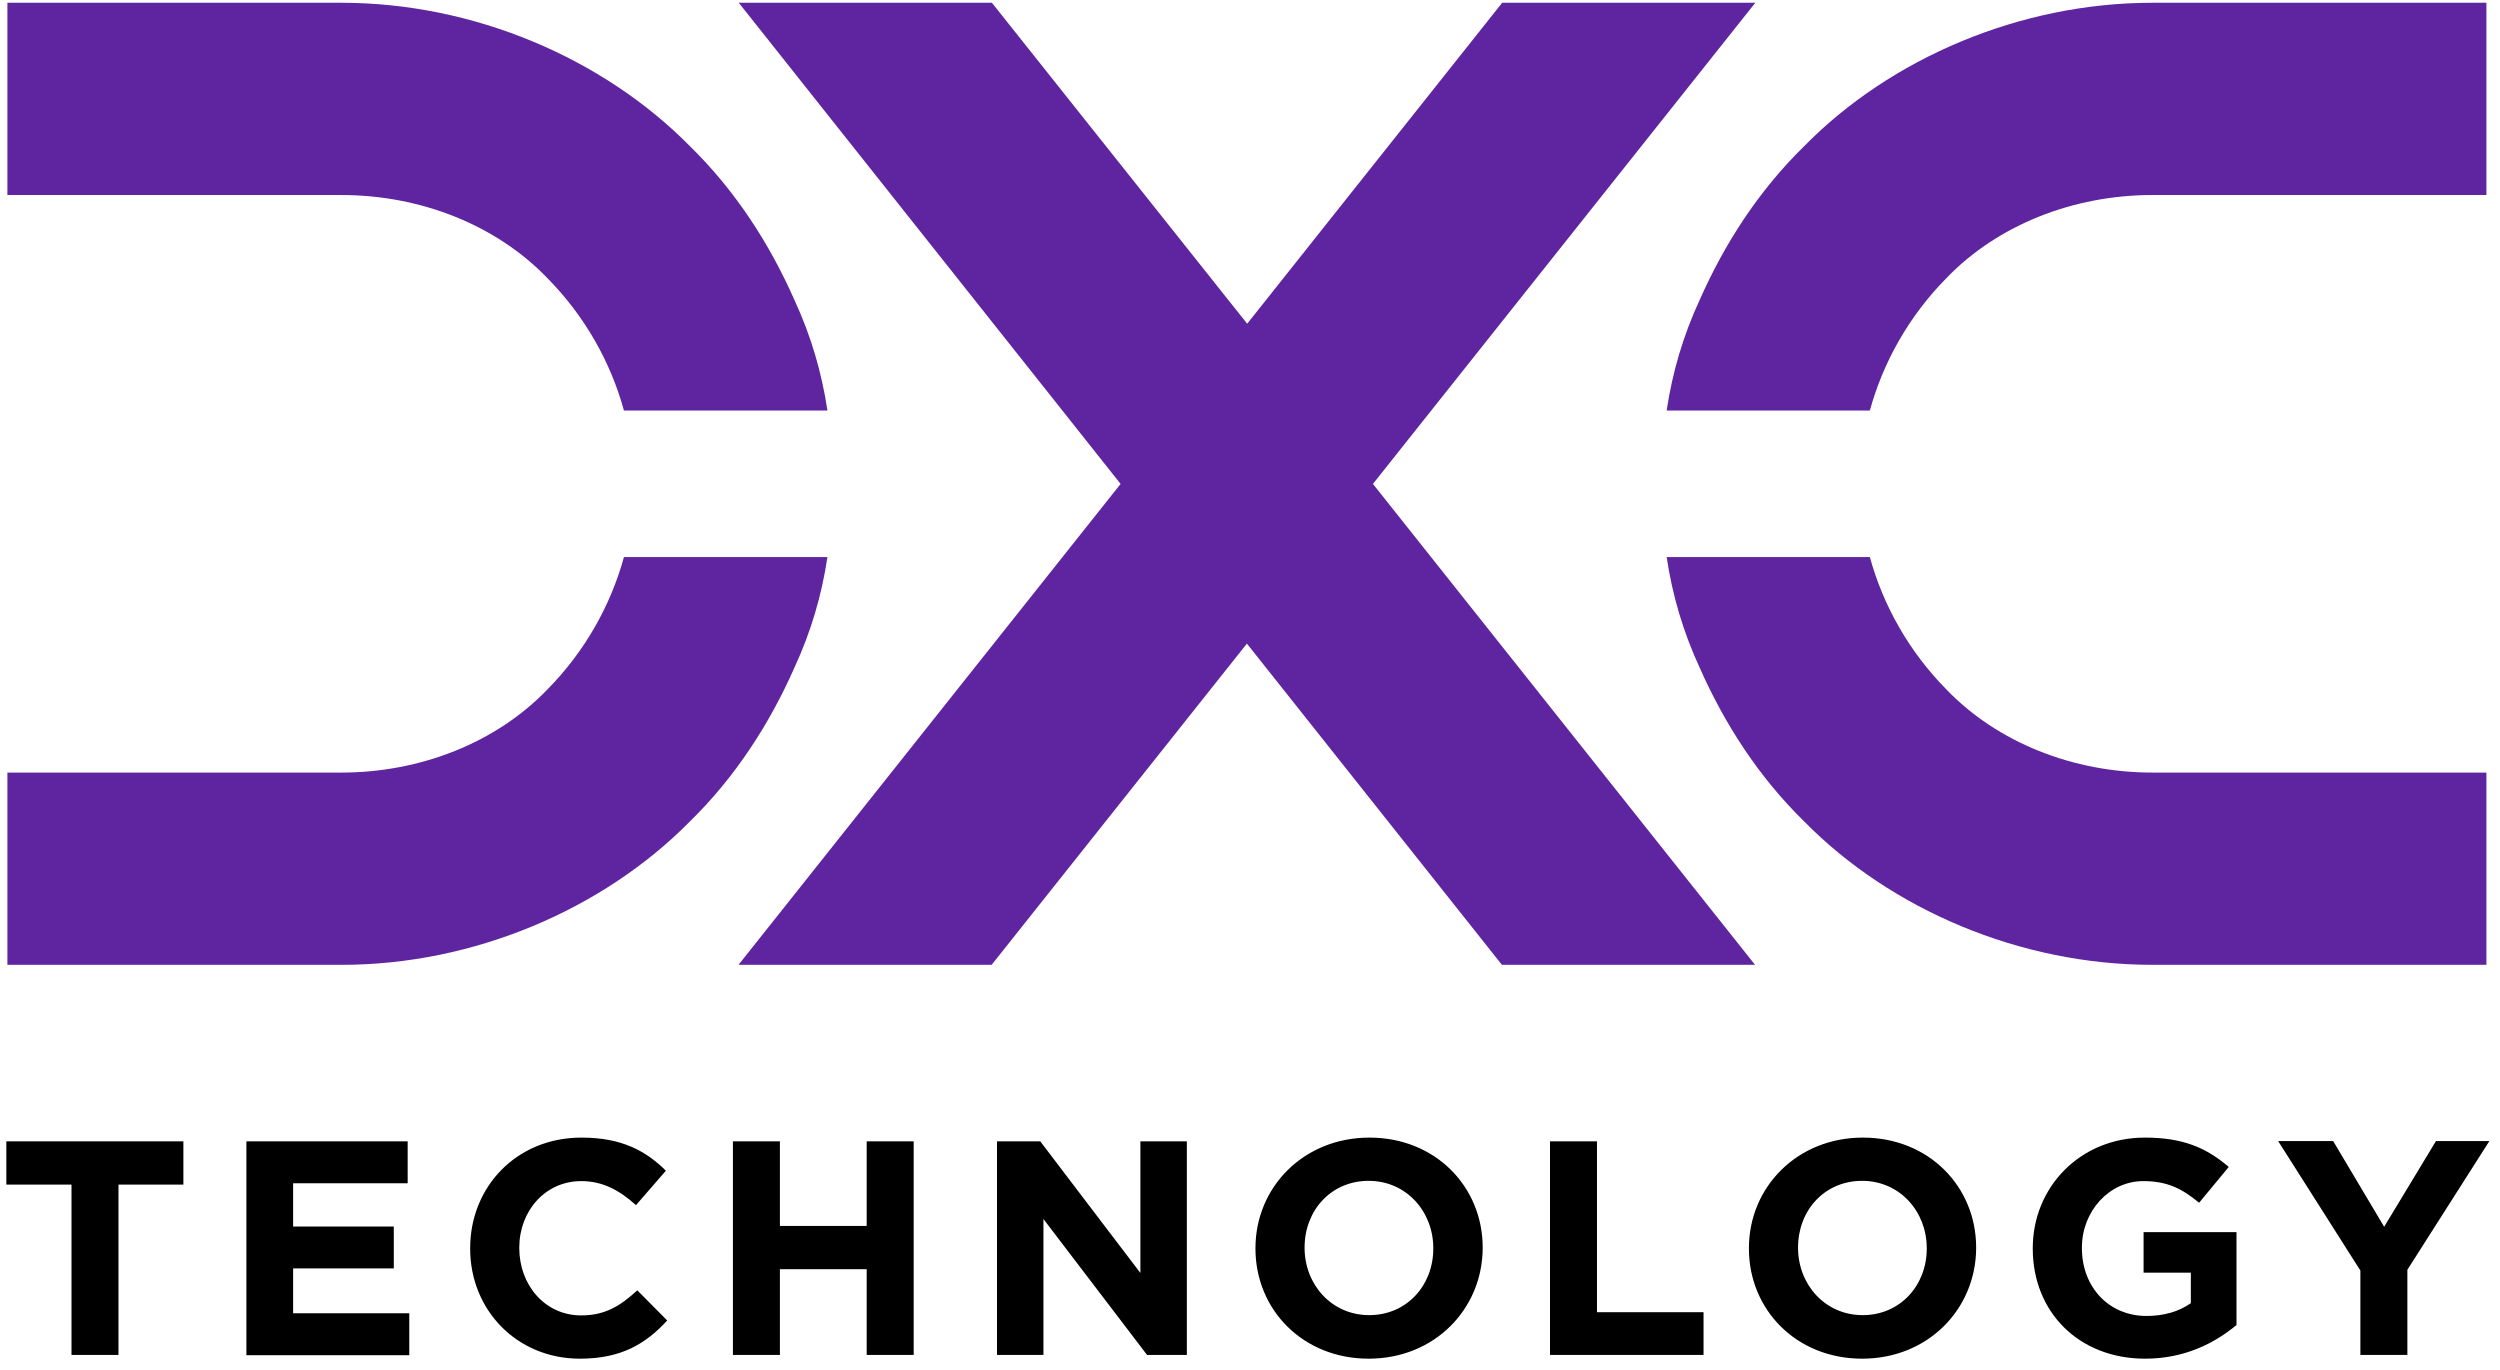
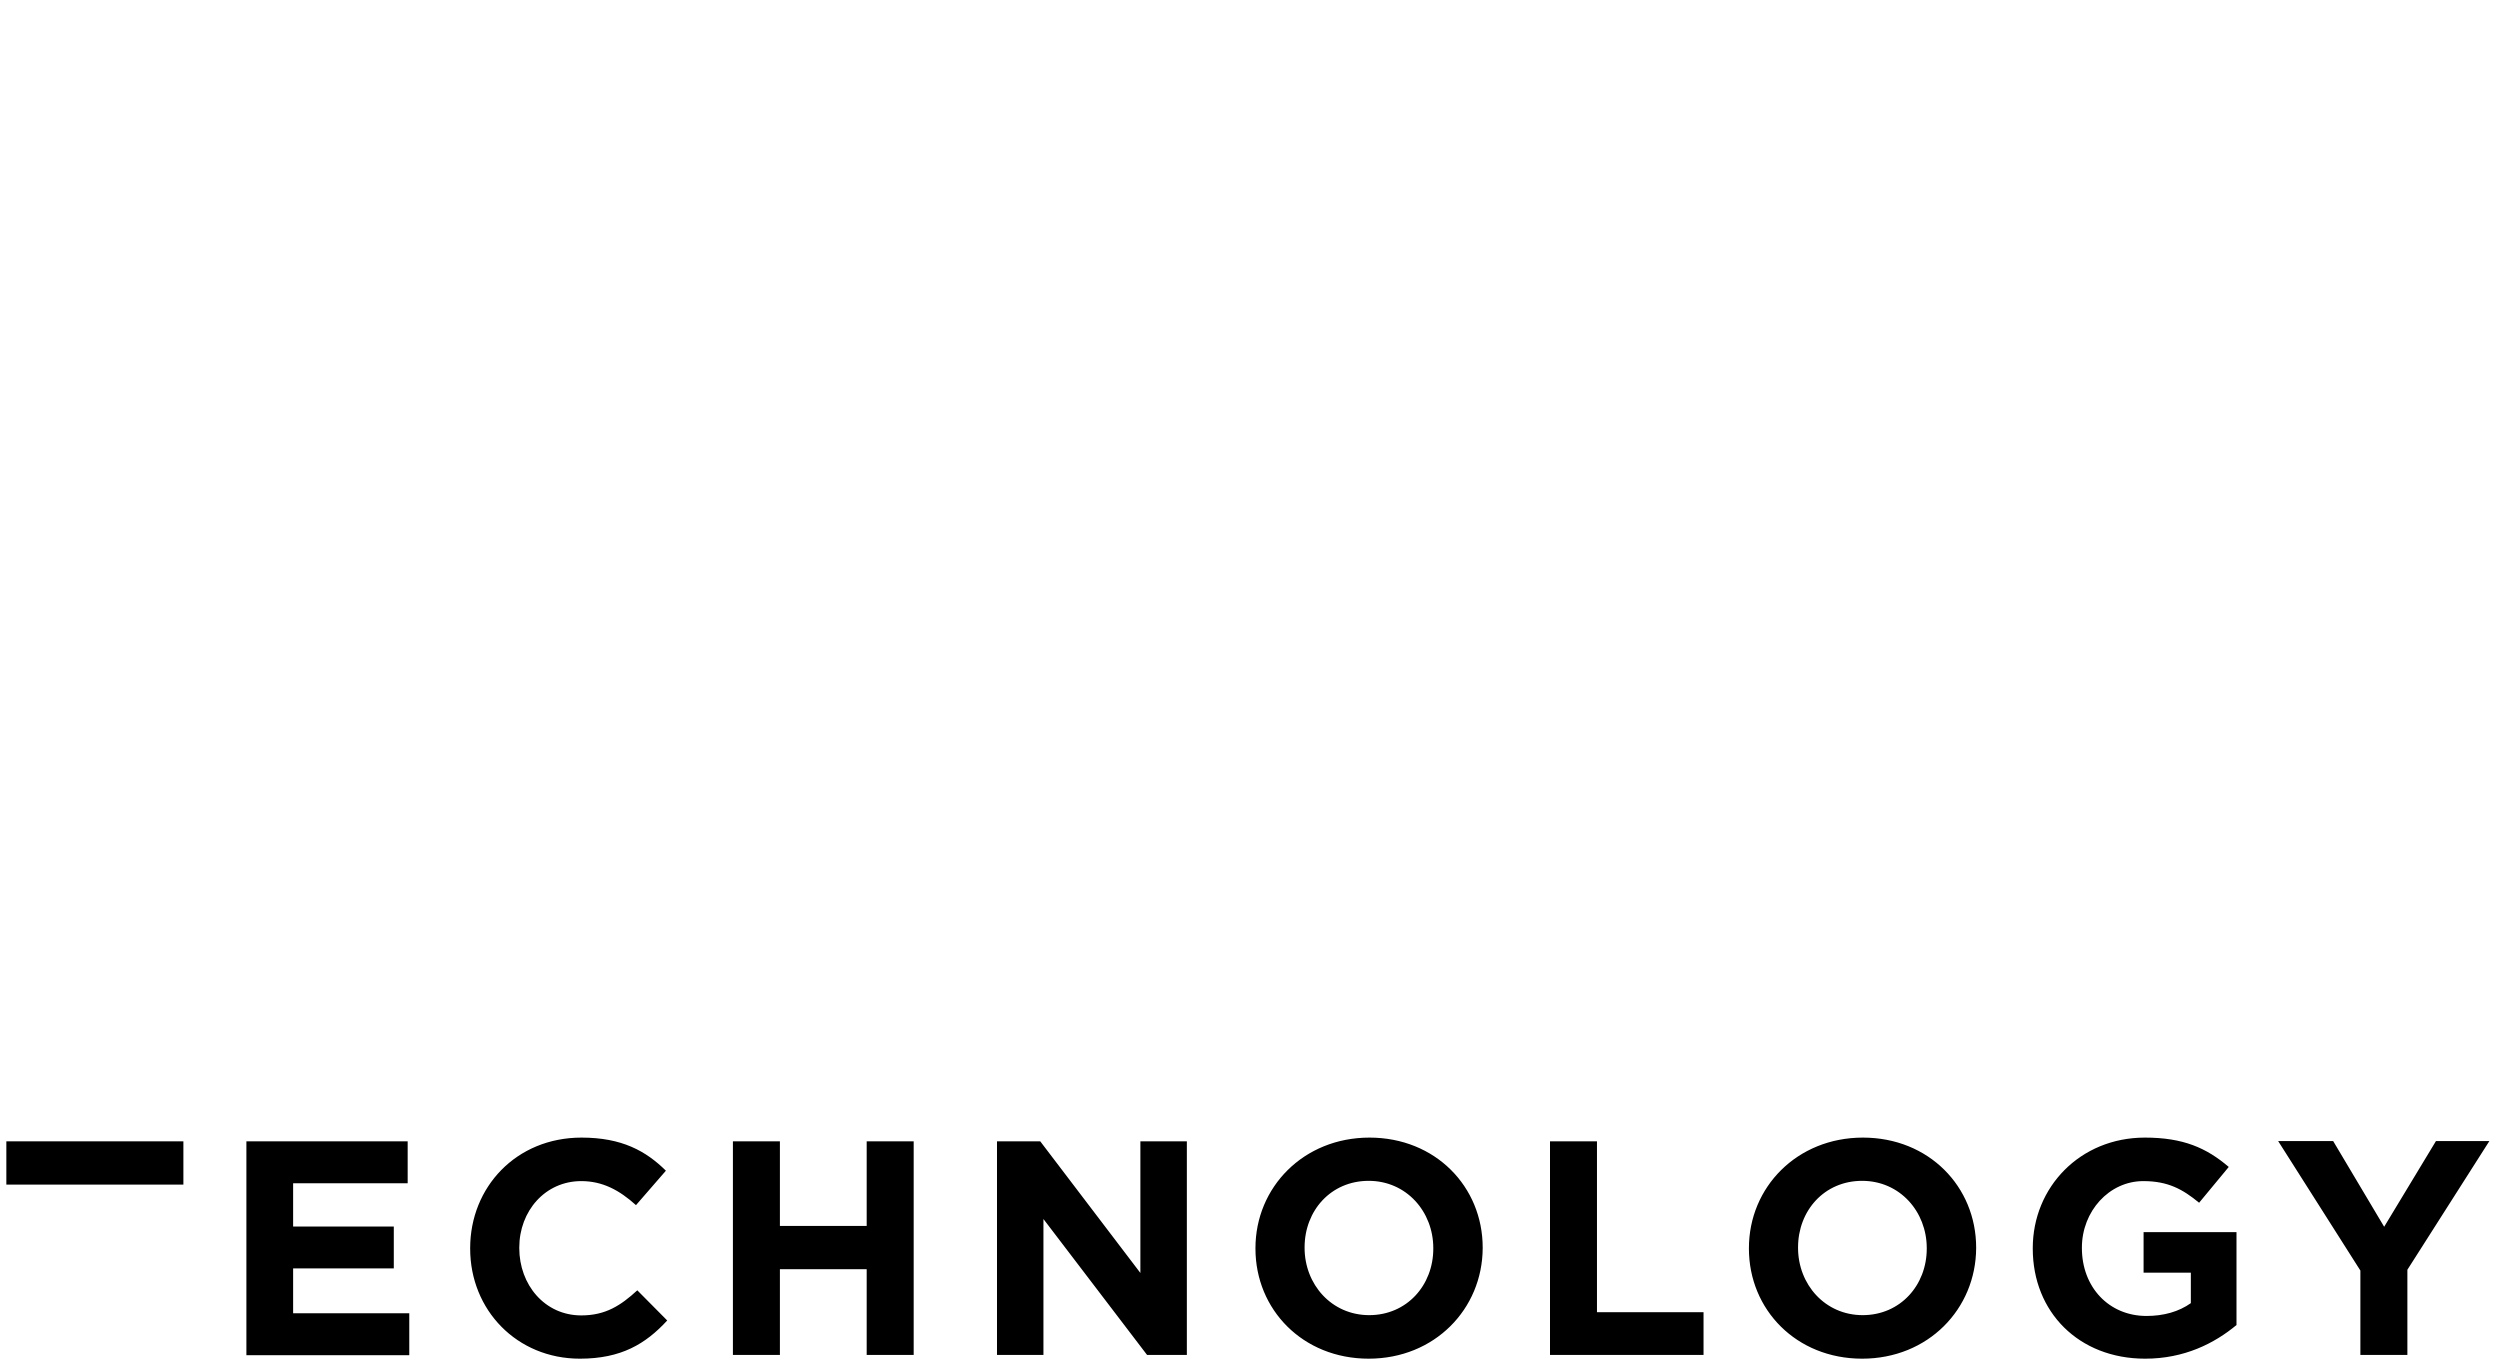
<svg xmlns="http://www.w3.org/2000/svg" width="104" height="57" viewBox="0 0 104 57" fill="none">
  <g style="mix-blend-mode:luminosity">
-     <path d="M4.929 49.279V56.365H2.974V49.279H0.264V47.479H7.629V49.279H4.929ZM10.25 56.365V47.479H16.959V49.223H12.194V51.023H16.382V52.766H12.194V54.633H17.026V56.377H10.25V56.365ZM24.124 56.521C21.503 56.521 19.559 54.499 19.559 51.944V51.922C19.559 49.39 21.469 47.324 24.191 47.324C25.868 47.324 26.868 47.879 27.701 48.701L26.457 50.134C25.768 49.512 25.068 49.134 24.18 49.134C22.68 49.134 21.602 50.378 21.602 51.9V51.922C21.602 53.444 22.658 54.721 24.18 54.721C25.19 54.721 25.823 54.31 26.512 53.677L27.756 54.932C26.857 55.91 25.835 56.521 24.124 56.521ZM36.054 56.365V52.8H32.444V56.365H30.489V47.479H32.444V51H36.054V47.479H38.009V56.365H36.054ZM47.718 56.365L43.407 50.711V56.365H41.475V47.479H43.274L47.44 52.955V47.479H49.373V56.365H47.718ZM56.937 56.521C54.193 56.521 52.227 54.477 52.227 51.944V51.922C52.227 49.39 54.227 47.324 56.97 47.324C59.714 47.324 61.68 49.367 61.68 51.9V51.922C61.669 54.455 59.681 56.521 56.937 56.521ZM59.625 51.922C59.625 50.4 58.503 49.123 56.937 49.123C55.36 49.123 54.271 50.367 54.271 51.889V51.911C54.271 53.433 55.393 54.71 56.959 54.71C58.526 54.71 59.625 53.466 59.625 51.944V51.922ZM64.48 56.365V47.479H66.434V54.588H70.867V56.365H64.48ZM77.465 56.521C74.721 56.521 72.755 54.477 72.755 51.944V51.922C72.755 49.39 74.754 47.324 77.498 47.324C80.242 47.324 82.208 49.367 82.208 51.9V51.922C82.197 54.455 80.209 56.521 77.465 56.521ZM80.153 51.922C80.153 50.4 79.031 49.123 77.465 49.123C75.887 49.123 74.799 50.367 74.799 51.889V51.911C74.799 53.433 75.921 54.71 77.487 54.71C79.053 54.71 80.153 53.466 80.153 51.944V51.922ZM89.239 56.521C86.473 56.521 84.563 54.577 84.563 51.944V51.922C84.563 49.39 86.529 47.324 89.228 47.324C90.828 47.324 91.794 47.757 92.716 48.545L91.483 50.034C90.794 49.467 90.183 49.134 89.162 49.134C87.74 49.134 86.607 50.389 86.607 51.9V51.922C86.607 53.544 87.729 54.744 89.295 54.744C90.006 54.744 90.639 54.566 91.139 54.211V52.944H89.173V51.256H93.038V55.121C92.116 55.888 90.861 56.521 89.239 56.521ZM100.147 52.822V56.365H98.192V52.855L94.771 47.468H97.059L99.181 51.034L101.336 47.468H103.558L100.147 52.822Z" fill="black" />
-     <path d="M34.421 23.175C34.187 24.741 33.743 26.274 33.043 27.785C32.021 30.095 30.599 32.317 28.689 34.183C25.09 37.827 19.714 40.137 14.215 40.137H0.308V32.139H14.204C17.492 32.139 20.647 30.895 22.779 28.674C24.323 27.107 25.401 25.197 25.956 23.175H34.421ZM34.421 17.077C34.187 15.511 33.743 13.978 33.043 12.467C32.021 10.156 30.599 7.935 28.689 6.069C25.09 2.425 19.714 0.115 14.204 0.115H0.308V8.113H14.204C17.492 8.113 20.647 9.357 22.779 11.578C24.323 13.145 25.401 15.055 25.956 17.077H34.421ZM51.871 26.774L41.252 40.137H30.722L46.617 20.131L30.733 0.115H41.263L51.883 13.467L62.491 0.115H73.021L57.114 20.131L73.01 40.137H62.48L51.871 26.774ZM77.786 23.175C78.342 25.197 79.419 27.107 80.963 28.674C83.096 30.895 86.251 32.139 89.539 32.139H103.435V40.137H89.539C84.029 40.137 78.653 37.827 75.065 34.183C73.154 32.317 71.733 30.095 70.711 27.785C70.011 26.274 69.567 24.741 69.333 23.175H77.786ZM77.786 17.077C78.342 15.055 79.419 13.145 80.963 11.578C83.096 9.357 86.251 8.113 89.539 8.113H103.435V0.115H89.539C84.029 0.115 78.653 2.425 75.065 6.069C73.154 7.935 71.733 10.156 70.711 12.467C70.011 13.978 69.567 15.511 69.333 17.077H77.786Z" fill="#5F249F" />
+     <path d="M4.929 49.279V56.365V49.279H0.264V47.479H7.629V49.279H4.929ZM10.25 56.365V47.479H16.959V49.223H12.194V51.023H16.382V52.766H12.194V54.633H17.026V56.377H10.25V56.365ZM24.124 56.521C21.503 56.521 19.559 54.499 19.559 51.944V51.922C19.559 49.39 21.469 47.324 24.191 47.324C25.868 47.324 26.868 47.879 27.701 48.701L26.457 50.134C25.768 49.512 25.068 49.134 24.18 49.134C22.68 49.134 21.602 50.378 21.602 51.9V51.922C21.602 53.444 22.658 54.721 24.18 54.721C25.19 54.721 25.823 54.31 26.512 53.677L27.756 54.932C26.857 55.91 25.835 56.521 24.124 56.521ZM36.054 56.365V52.8H32.444V56.365H30.489V47.479H32.444V51H36.054V47.479H38.009V56.365H36.054ZM47.718 56.365L43.407 50.711V56.365H41.475V47.479H43.274L47.44 52.955V47.479H49.373V56.365H47.718ZM56.937 56.521C54.193 56.521 52.227 54.477 52.227 51.944V51.922C52.227 49.39 54.227 47.324 56.97 47.324C59.714 47.324 61.68 49.367 61.68 51.9V51.922C61.669 54.455 59.681 56.521 56.937 56.521ZM59.625 51.922C59.625 50.4 58.503 49.123 56.937 49.123C55.36 49.123 54.271 50.367 54.271 51.889V51.911C54.271 53.433 55.393 54.71 56.959 54.71C58.526 54.71 59.625 53.466 59.625 51.944V51.922ZM64.48 56.365V47.479H66.434V54.588H70.867V56.365H64.48ZM77.465 56.521C74.721 56.521 72.755 54.477 72.755 51.944V51.922C72.755 49.39 74.754 47.324 77.498 47.324C80.242 47.324 82.208 49.367 82.208 51.9V51.922C82.197 54.455 80.209 56.521 77.465 56.521ZM80.153 51.922C80.153 50.4 79.031 49.123 77.465 49.123C75.887 49.123 74.799 50.367 74.799 51.889V51.911C74.799 53.433 75.921 54.71 77.487 54.71C79.053 54.71 80.153 53.466 80.153 51.944V51.922ZM89.239 56.521C86.473 56.521 84.563 54.577 84.563 51.944V51.922C84.563 49.39 86.529 47.324 89.228 47.324C90.828 47.324 91.794 47.757 92.716 48.545L91.483 50.034C90.794 49.467 90.183 49.134 89.162 49.134C87.74 49.134 86.607 50.389 86.607 51.9V51.922C86.607 53.544 87.729 54.744 89.295 54.744C90.006 54.744 90.639 54.566 91.139 54.211V52.944H89.173V51.256H93.038V55.121C92.116 55.888 90.861 56.521 89.239 56.521ZM100.147 52.822V56.365H98.192V52.855L94.771 47.468H97.059L99.181 51.034L101.336 47.468H103.558L100.147 52.822Z" fill="black" />
  </g>
</svg>